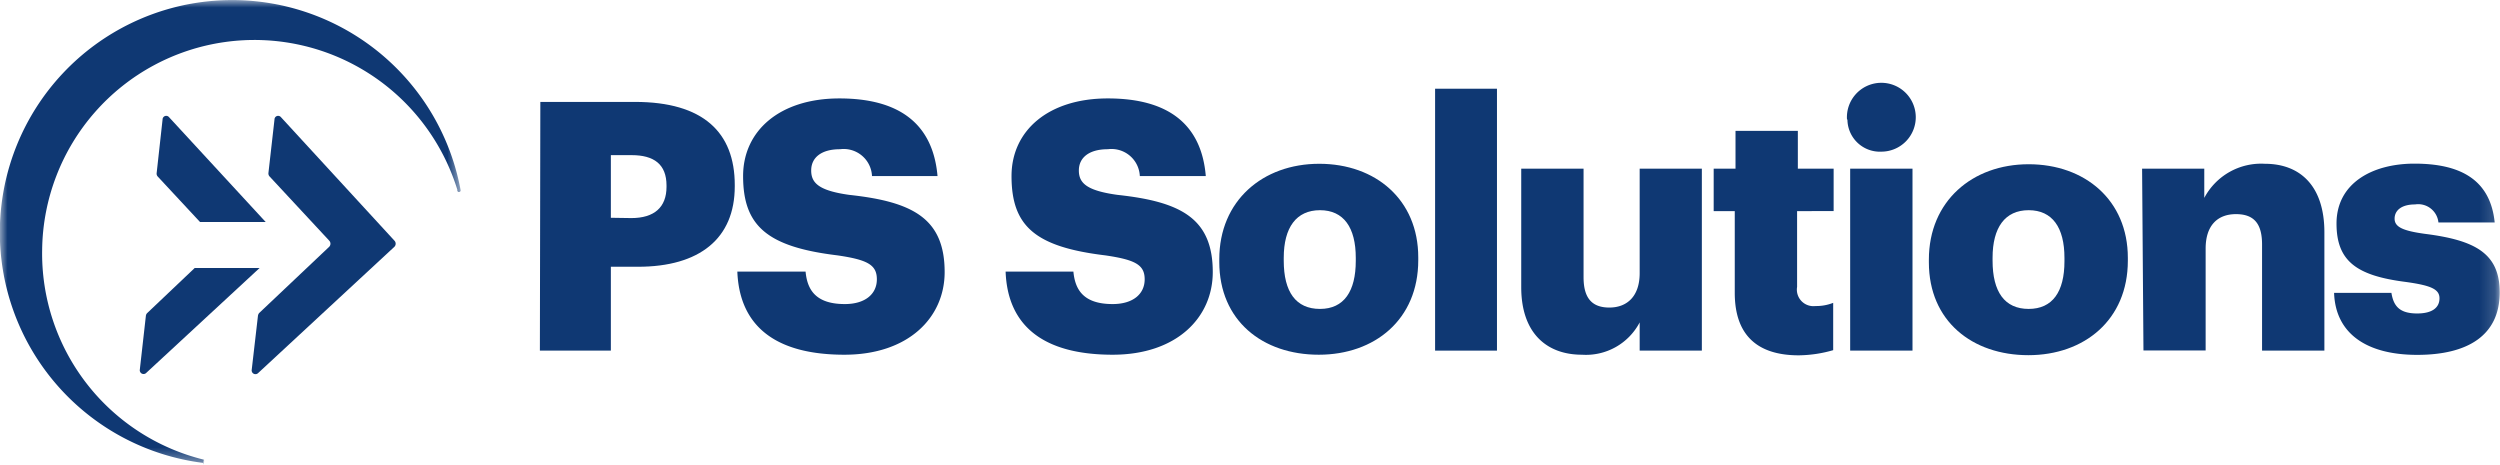
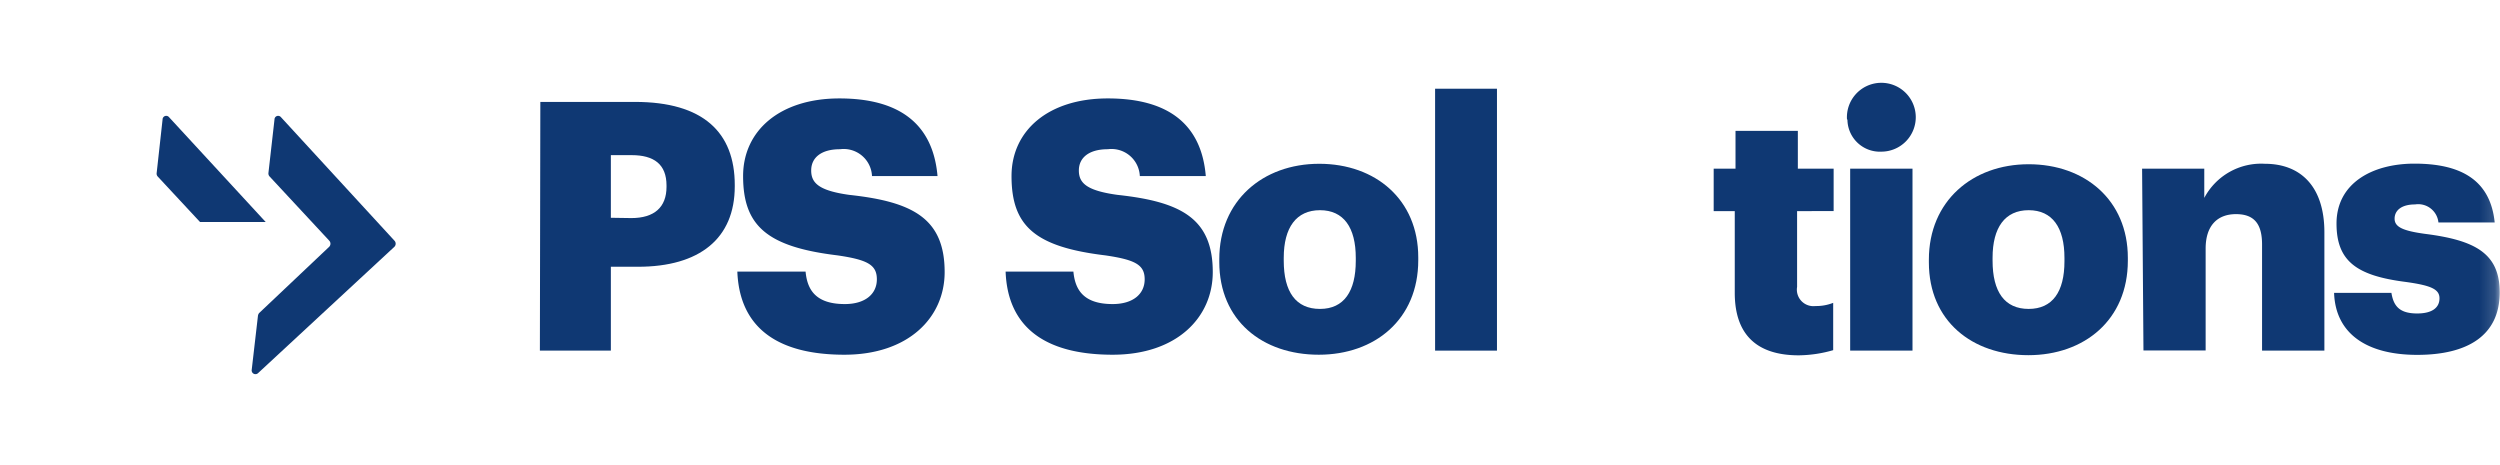
<svg xmlns="http://www.w3.org/2000/svg" viewBox="0 0 164.85 30.63">
  <defs>
    <style>.cls-1{fill:#fff;}.cls-1,.cls-2{fill-rule:evenodd;}.cls-2{fill:#0f3873;}.cls-3{mask:url(#mask);}.cls-4{mask:url(#mask-2-2);}</style>
    <mask id="mask" x="0" y="0" width="30.38" height="30.63" maskUnits="userSpaceOnUse">
      <g id="mask-2">
        <polygon id="path-1" class="cls-1" points="0 0 30.38 0 30.38 30.63 0 30.63 0 0" />
      </g>
    </mask>
    <mask id="mask-2-2" x="0" y="0" width="164.85" height="30.63" maskUnits="userSpaceOnUse">
      <g id="mask-4">
        <polygon id="path-3" class="cls-1" points="0 30.63 164.85 30.63 164.85 0 0 0 0 30.63" />
      </g>
    </mask>
  </defs>
  <g id="Layer_2" data-name="Layer 2">
    <g id="Layer_1-2" data-name="Layer 1">
      <g id="Page-1">
        <g id="Main-Home">
          <g id="Group-26">
            <path id="Fill-1" class="cls-2" d="M18.1,7.88l-.4,3.53a.29.29,0,0,0,.08.23l3.93,4.23a.29.29,0,0,1,0,.4l-4.62,4.37a.37.37,0,0,0-.08.18l-.41,3.55a.25.25,0,0,0,.41.24l9-8.34a.29.29,0,0,0,0-.4L18.52,7.72a.24.24,0,0,0-.42.16" />
            <g id="Group-5">
              <g class="cls-3">
-                 <path id="Fill-3" class="cls-2" d="M2.78,16.44a14,14,0,0,1,27.38-3.92.11.11,0,1,0,.21,0A15.32,15.32,0,1,0,13.44,30.53c.19-1-.15.81,0-.22A14,14,0,0,1,2.78,16.44" />
-               </g>
+                 </g>
            </g>
-             <path id="Fill-6" class="cls-2" d="M9.71,20.64a.31.31,0,0,0-.09.18l-.4,3.55a.25.25,0,0,0,.4.24l7.5-6.94H12.84Z" />
            <path id="Fill-8" class="cls-2" d="M11.14,7.72a.24.24,0,0,0-.42.16l-.39,3.53a.28.28,0,0,0,.07.23l2.79,3h4.33Z" />
            <path id="Fill-10" class="cls-2" d="M41.63,14.38c1.51,0,2.32-.71,2.32-2.06v-.09c0-1.4-.83-2-2.3-2H40.28v4.13Zm-6-7.66h6.24c4.49,0,6.58,2,6.58,5.48v.09c0,3.44-2.32,5.3-6.38,5.3H40.28v5.53H35.6Z" />
            <path id="Fill-12" class="cls-2" d="M48.65,17.91h4.47c.11,1.17.64,2.14,2.59,2.14,1.35,0,2.11-.67,2.11-1.63s-.62-1.29-2.59-1.58C50.6,16.28,49,14.91,49,11.61c0-3,2.43-5.12,6.35-5.12s6.17,1.65,6.47,5.12H57.5a1.87,1.87,0,0,0-2.11-1.77c-1.26,0-1.9.57-1.9,1.4S54,12.57,56,12.85c4.15.45,6.29,1.53,6.29,5.09,0,3-2.39,5.45-6.61,5.45-4.59,0-6.92-1.92-7.06-5.48" />
            <path id="Fill-14" class="cls-2" d="M66.31,17.91h4.47c.11,1.17.64,2.14,2.59,2.14,1.35,0,2.11-.67,2.11-1.63s-.62-1.29-2.59-1.58c-4.64-.56-6.19-1.93-6.19-5.23,0-3,2.43-5.12,6.35-5.12s6.17,1.65,6.46,5.12H75.16a1.87,1.87,0,0,0-2.11-1.77c-1.26,0-1.91.57-1.91,1.4s.51,1.33,2.55,1.61c4.15.45,6.28,1.53,6.28,5.09,0,3-2.38,5.45-6.6,5.45-4.59,0-6.93-1.92-7.06-5.48" />
            <path id="Fill-16" class="cls-2" d="M89.4,17.2V17c0-2-.8-3.14-2.36-3.14S84.65,15,84.65,17v.19c0,2.06.8,3.18,2.39,3.18S89.4,19.2,89.4,17.2m-9,.07v-.18c0-3.86,2.87-6.29,6.59-6.29s6.53,2.37,6.53,6.17v.19c0,3.9-2.86,6.23-6.56,6.23s-6.56-2.24-6.56-6.12" />
            <g class="cls-4">
              <polygon id="Fill-18" class="cls-2" points="94.63 23.12 98.71 23.12 98.71 5.85 94.63 5.85 94.63 23.12" />
            </g>
            <g class="cls-4">
-               <path id="Fill-20" class="cls-2" d="M100.31,18.94V11.12h4.11v7.16c0,1.35.53,2,1.7,2s2-.74,2-2.27V11.12h4.1v12h-4.1V21.26a4,4,0,0,1-3.81,2.13c-2.32,0-4-1.42-4-4.45" />
-             </g>
+               </g>
            <g class="cls-4">
              <path id="Fill-21" class="cls-2" d="M114.39,19.27V13.92H113v-2.8h1.44V8.63h4.11v2.49h2.36v2.8H118.5v5a1.09,1.09,0,0,0,1.21,1.26,3.05,3.05,0,0,0,1.17-.21v3.12a8.44,8.44,0,0,1-2.27.34c-2.7,0-4.22-1.3-4.22-4.12" />
            </g>
            <g class="cls-4">
              <path id="Fill-22" class="cls-2" d="M122,23.12h4.11v-12H122Zm-.21-15.25A2.27,2.27,0,1,1,124.07,10a2.14,2.14,0,0,1-2.25-2.11Z" />
            </g>
            <g class="cls-4">
              <path id="Fill-23" class="cls-2" d="M136.13,17.2V17c0-2-.8-3.14-2.36-3.14S131.39,15,131.39,17v.19c0,2.06.8,3.18,2.38,3.18s2.36-1.14,2.36-3.14m-8.94.07v-.18c0-3.86,2.87-6.29,6.58-6.29s6.54,2.37,6.54,6.17v.19c0,3.9-2.87,6.23-6.56,6.23s-6.56-2.24-6.56-6.12" />
            </g>
            <g class="cls-4">
              <path id="Fill-24" class="cls-2" d="M141.25,11.12h4.1v1.93a4.24,4.24,0,0,1,4-2.25c2.31,0,3.92,1.45,3.92,4.52v7.8h-4.11v-7c0-1.36-.52-2-1.72-2s-2,.73-2,2.27v6.72h-4.1Z" />
            </g>
            <g class="cls-4">
              <path id="Fill-25" class="cls-2" d="M153.91,19.31h3.78c.14.87.53,1.36,1.7,1.36,1,0,1.47-.39,1.47-1s-.58-.85-2.23-1.08c-3.21-.41-4.56-1.35-4.56-3.85,0-2.66,2.36-3.95,5.14-3.95,2.95,0,5,1,5.29,3.88h-3.71a1.34,1.34,0,0,0-1.54-1.19c-.89,0-1.35.39-1.35.94s.55.8,2,1c3.32.42,4.93,1.29,4.93,3.86,0,2.84-2.11,4.12-5.44,4.12S154,22,153.91,19.31" />
            </g>
          </g>
        </g>
      </g>
    </g>
  </g>
</svg>